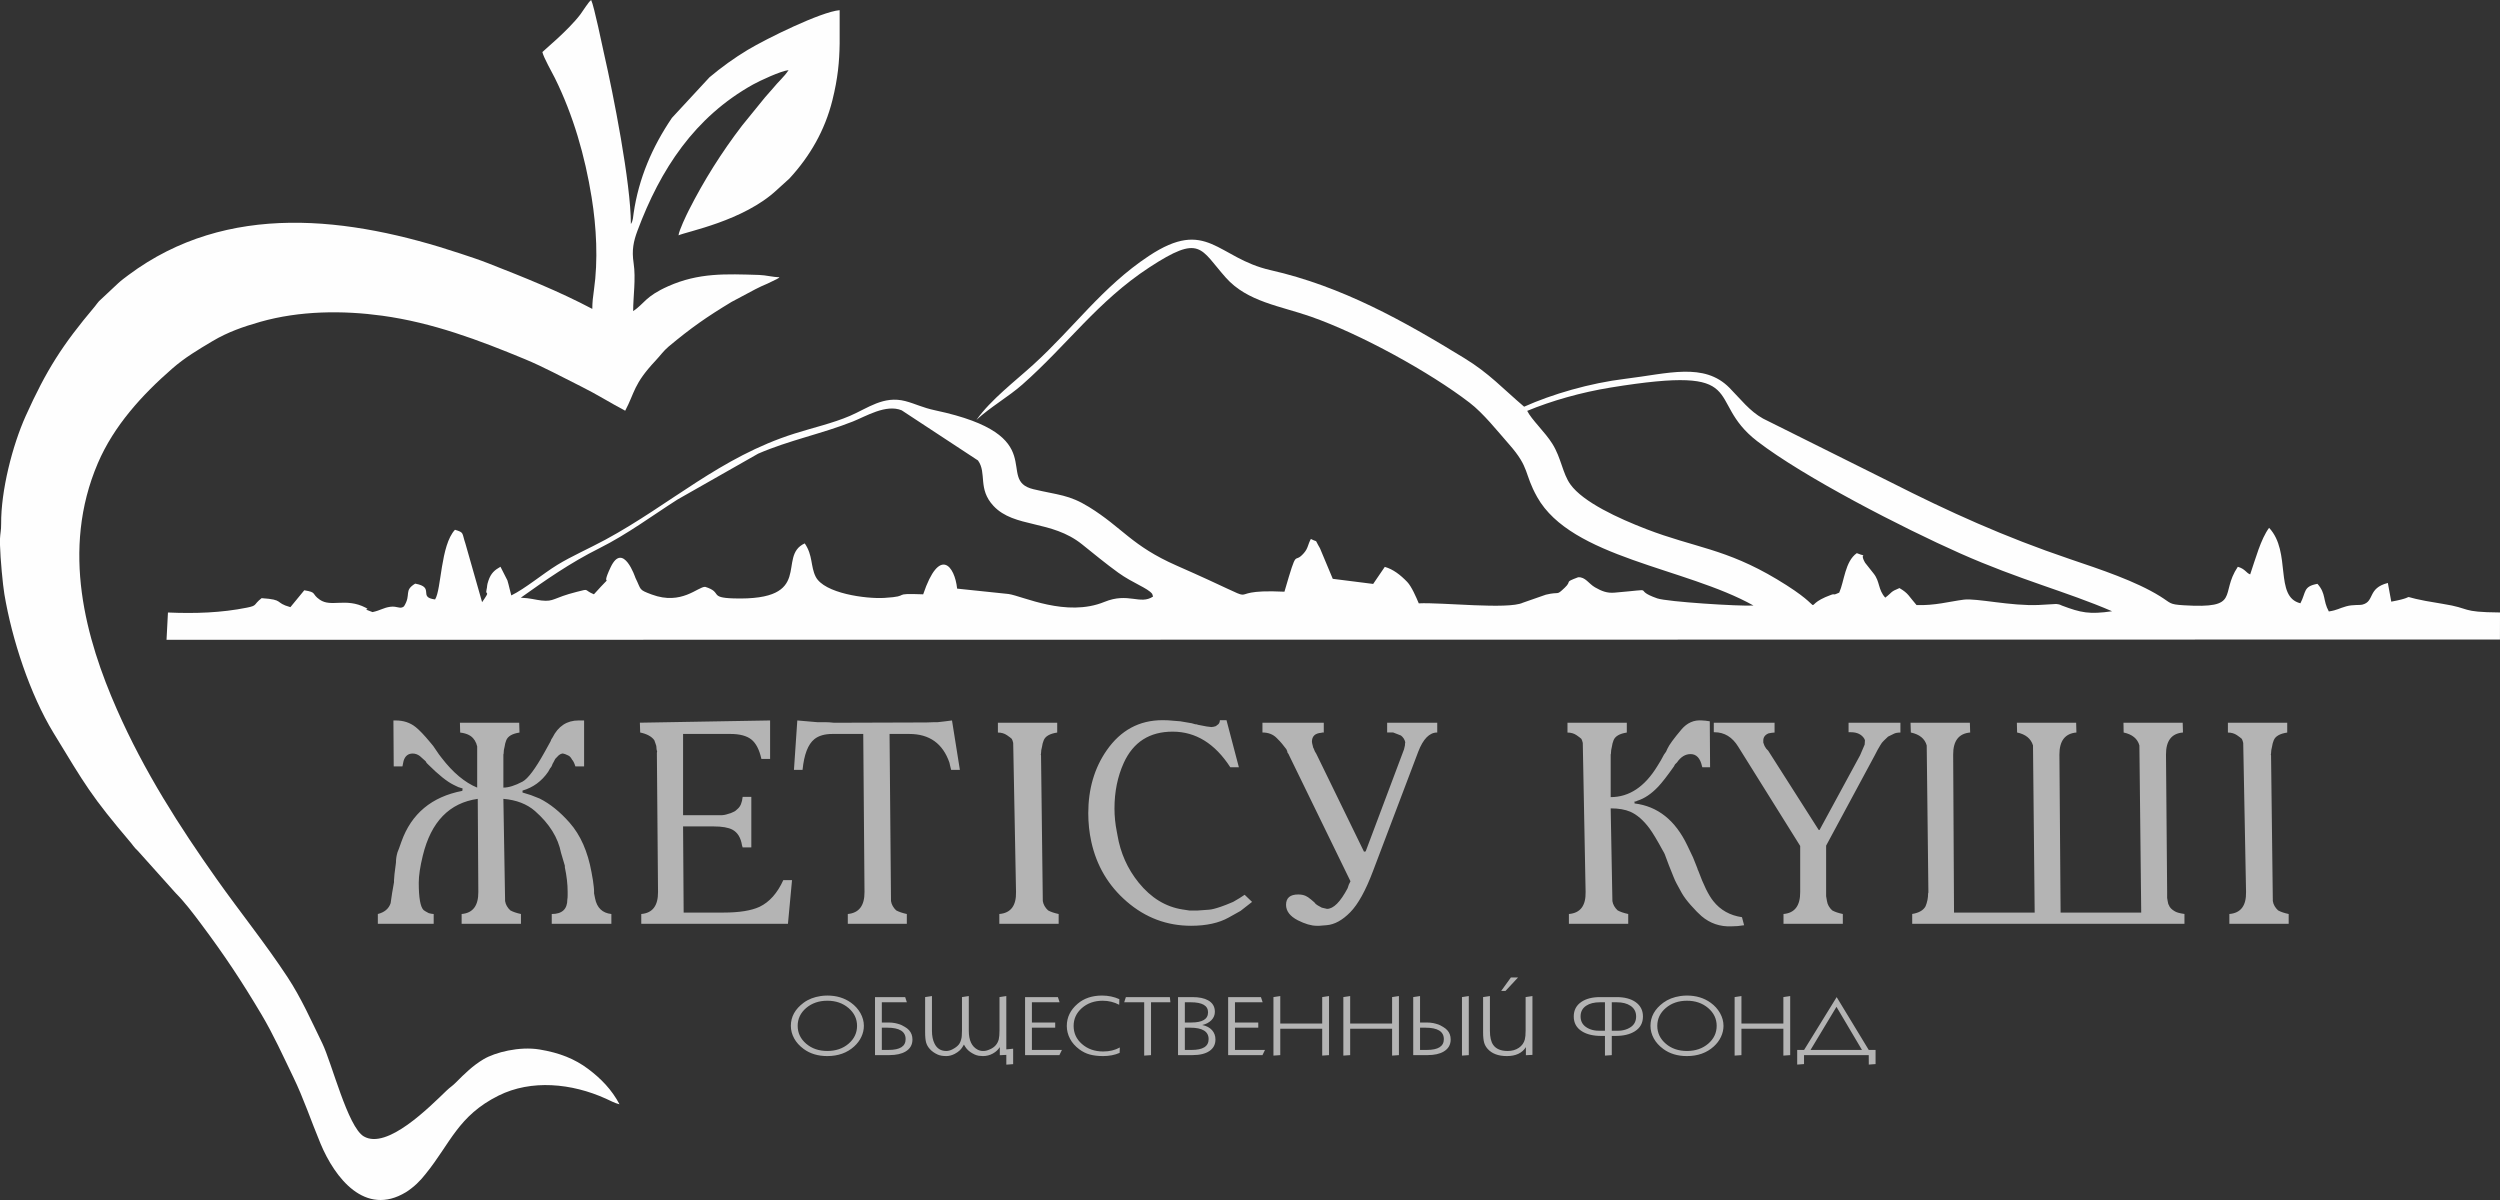
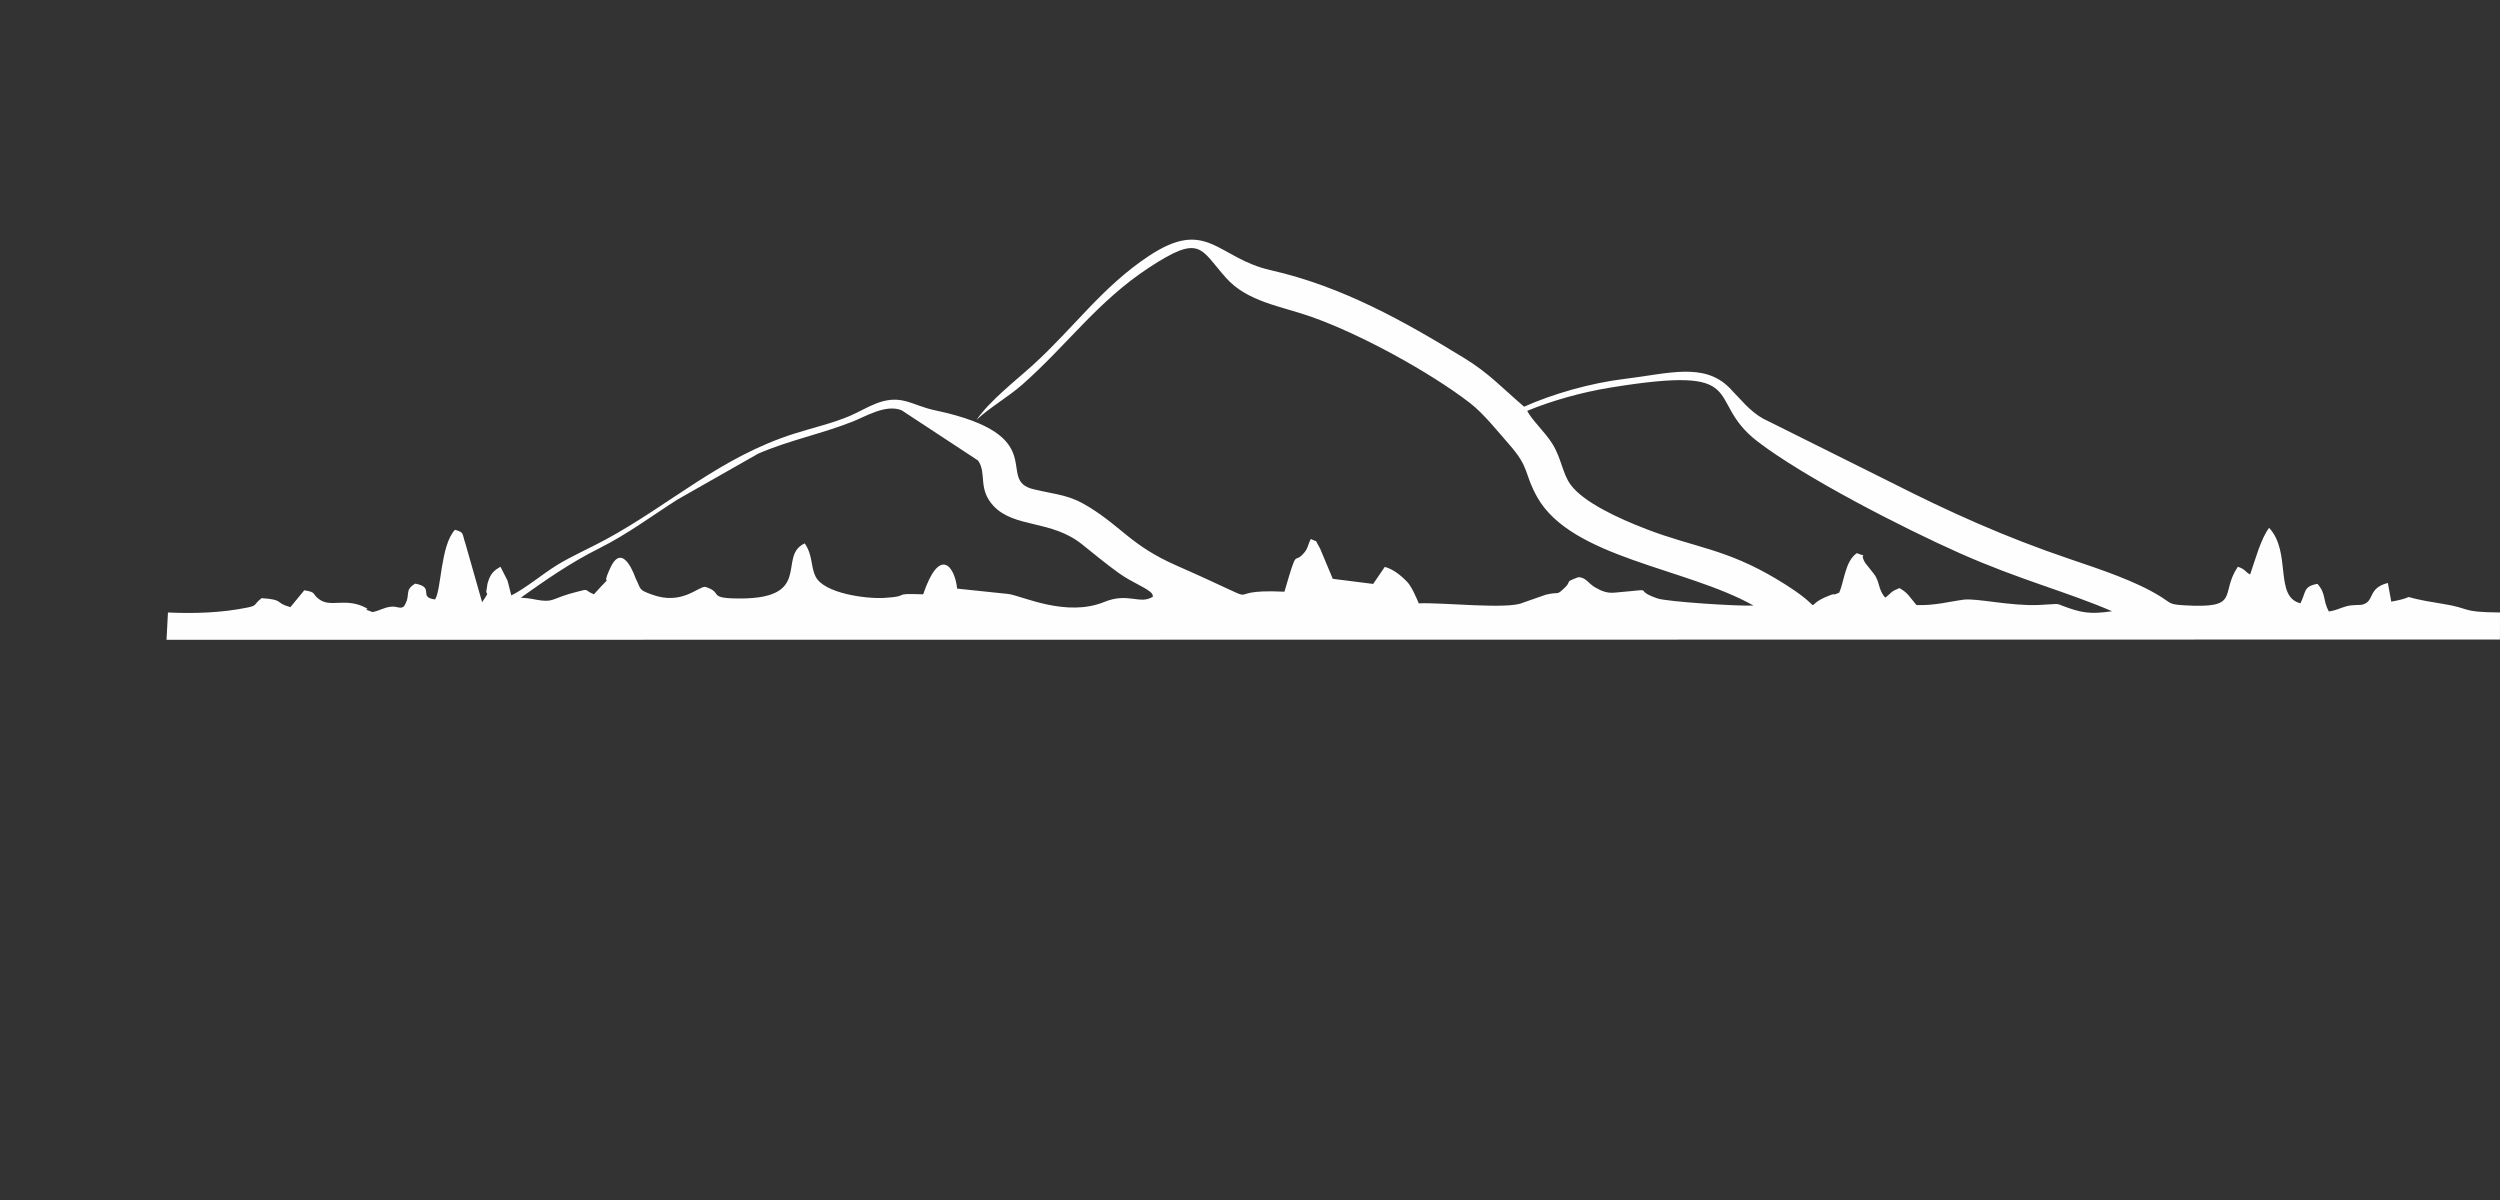
<svg xmlns="http://www.w3.org/2000/svg" xml:space="preserve" width="100mm" height="48mm" version="1.1" style="shape-rendering:geometricPrecision; text-rendering:geometricPrecision; image-rendering:optimizeQuality; fill-rule:evenodd; clip-rule:evenodd" viewBox="0 0 100000 48000">
  <rect x="0" y="0" width="100000" height="48000" fill="#333333" stroke="none" />
  <defs>
    <style type="text/css">
   
    .fil0 {fill:#FEFEFE}
    .fil1 {fill:#B4B4B4;fill-rule:nonzero}
   
  </style>
  </defs>
  <g id="Слой_x0020_1">
    <g id="_2219207614800">
-       <path class="fil0" d="M31543 2806l0 0zm2043 -2399l0 1341c-12,726 -69,1373 -290,2262 -302,1211 -898,2239 -1718,3130l-499 453c-1331,1249 -3629,1673 -3938,1821 16,-190 321,-824 408,-996 607,-1199 1316,-2326 2134,-3394l914 -1125c118,-146 211,-229 318,-362 217,-271 437,-446 628,-731 -298,25 -1169,433 -1421,574 -2338,1304 -3704,3389 -4622,5846 -160,428 -235,778 -155,1300 94,618 -19,1342 -19,1920 455,-304 480,-587 1405,-998 1221,-542 2295,-491 3632,-450 280,8 547,90 817,90 -60,53 -15,21 -106,75l-367 178c-206,85 -305,135 -495,230l-947 504c-1016,614 -1617,1035 -2519,1787 -199,166 -352,382 -524,564 -889,948 -822,1263 -1214,2003 -593,-313 -1136,-658 -1755,-966 -745,-370 -1496,-781 -2258,-1097 -1852,-767 -3689,-1460 -5702,-1737 -1579,-217 -3305,-203 -4880,244 -682,194 -1301,409 -1907,769 -599,357 -1109,659 -1617,1102 -1212,1056 -2335,2291 -2973,3779 -1495,3487 -471,7054 760,9853 1094,2487 2507,4689 3993,6789 930,1315 1945,2571 2832,3920 547,831 955,1753 1389,2643 383,787 1020,3352 1662,3728 932,545 2628,-1177 3318,-1839 135,-130 225,-175 364,-316 350,-352 674,-673 1108,-932 463,-276 1433,-522 2238,-390 803,132 1413,379 1944,777 522,391 947,832 1257,1416 -189,-44 -385,-153 -545,-225 -1373,-621 -2986,-775 -4296,-122 -1615,805 -1925,1910 -2906,3122 -138,171 -207,254 -365,405 -113,108 -297,254 -434,337 -1632,987 -2841,-568 -3417,-1952 -374,-898 -671,-1798 -1093,-2667 -410,-845 -786,-1684 -1267,-2493 -802,-1348 -1475,-2363 -2411,-3614 -315,-421 -651,-869 -1023,-1243l-1435 -1602c-64,-80 -106,-110 -177,-185 -87,-93 -83,-111 -161,-202 -1628,-1919 -1831,-2317 -3109,-4412 -943,-1547 -1663,-3738 -1967,-5552 -63,-373 -159,-1400 -175,-1966l0 -255c10,-223 48,-323 46,-590 -10,-1330 449,-3131 982,-4317 832,-1846 1466,-2839 2771,-4387 76,-91 75,-110 160,-203l772 -723c116,-108 277,-227 404,-322 3965,-2958 8845,-2336 13286,-860 365,121 737,242 1109,388 1421,557 2820,1115 4162,1824 0,-264 28,-492 65,-750 172,-1202 100,-2522 -91,-3706 -268,-1668 -737,-3292 -1471,-4778 -119,-240 -446,-807 -500,-1040 28,-42 1037,-865 1524,-1512 110,-147 315,-488 427,-570 120,249 446,1843 517,2155 359,1570 1072,5165 1072,6806 88,-126 87,-278 110,-433 204,-1399 746,-2654 1532,-3813l1503 -1624c476,-400 996,-776 1532,-1098 730,-438 2924,-1523 3674,-1586z" />
-       <path class="fil1" d="M19087 29852l-23 -67 -12 -46 -34 -67c-16,-40 -33,-69 -50,-84 -100,-157 -286,-253 -561,-286l-10 -392 2371 0 12 392c-290,44 -466,148 -530,309 -33,82 -54,166 -65,252 -27,96 -39,184 -39,263 0,26 -3,44 -11,49l0 35 0 1294c209,0 465,-80 766,-239 217,-117 511,-510 883,-1180l240 -434c15,-54 40,-102 75,-146 228,-457 576,-687 1046,-687l100 0 119 0 0 1838 -349 0c-37,-126 -83,-218 -135,-274 -42,-82 -92,-136 -151,-163l-125 -55 -85 -23 -32 0c-60,15 -110,42 -146,78l-131 136 -67 129 -44 78c-19,71 -52,128 -96,174l-79 140c-259,375 -601,624 -1023,747l0 78 332 102 353 139c417,209 816,531 1198,965 436,494 728,1157 878,1988l55 314 35 273c8,62 11,127 11,197l0 56 39 197c75,381 294,590 653,628l0 391 -2385 0 0 -391c417,0 624,-195 624,-584 8,-44 12,-99 12,-162l0 -135c0,-306 -37,-635 -112,-987l0 -62 -153 -517c-117,-605 -463,-1164 -1041,-1671 -322,-281 -745,-444 -1265,-488l69 4089c23,140 92,263 209,372 106,59 248,107 425,145l0 391 -2373 0 0 -391c449,-38 672,-331 668,-881l-23 -3725c-1135,161 -1868,915 -2197,2267 -109,444 -163,808 -163,1087 0,607 65,971 194,1095 31,27 100,67 207,123l102 23 94 11 0 391 -2234 0 0 -391c266,-67 437,-210 512,-433 33,-256 79,-537 135,-840l0 -78c0,-94 26,-328 78,-703 0,-142 21,-280 62,-416 30,-67 82,-208 157,-425 398,-1118 1210,-1795 2436,-2031l12 -96 -175 -55 -186 -90c-263,-128 -603,-400 -1023,-819l-56 -56c-19,-38 -33,-61 -40,-69l-231 -207c-90,-67 -186,-101 -286,-101 -184,0 -307,99 -366,297 -12,67 -27,139 -45,218l-349 0 -12 -1838 91 0c311,0 578,88 798,264 154,123 344,324 573,599l130 157 230 337 112 146c449,584 921,978 1417,1183l0 -1652zm11717 -1034l0 1539 -348 0c-82,-371 -217,-630 -401,-777 -184,-147 -465,-222 -837,-222l-1895 0 0 3251 1517 0c96,0 196,-20 295,-56 60,-11 125,-36 196,-73 60,-23 117,-65 173,-124 113,-94 180,-255 202,-482l347 0 0 2021 -349 0 -12 -46 -11 -32c-48,-309 -177,-519 -384,-630 -162,-86 -413,-130 -755,-130l-1219 0 23 3446 1599 0c626,0 1104,-77 1436,-230 398,-191 715,-548 951,-1068l349 0 -163 1746 -5867 0 0 -391c451,-38 674,-331 670,-881l-46 -5553c0,-31 4,-50 11,-56l-23 -101 -11 -131 -33 -99 -46 -130c-107,-150 -298,-253 -566,-309l-12 -392 5209 -90zm3108 7742c449,-42 672,-335 668,-881l-50 -6321 -1236 0c-305,0 -545,69 -718,207 -256,206 -413,616 -474,1229l-344 0 134 -1976 799 69 321 0c101,0 218,8 349,23l3696 -12c32,0 84,-1 153,-5 70,-4 121,-6 156,-6l140 0c35,-4 115,-13 242,-27l332 -42 315 1976 -349 0 -45 -180 -23 -106c-265,-767 -800,-1150 -1603,-1150l-793 0 58 6685c23,140 92,263 207,372 110,59 252,107 426,145l0 391 -2361 0 0 -391zm6061 0c457,-38 680,-331 668,-881l-113 -5961c-13,-63 -33,-119 -56,-163 -30,-31 -96,-80 -196,-149 -101,-69 -222,-104 -360,-104l0 -392 2372 0 0 392c-295,44 -476,148 -539,309 -35,82 -56,166 -67,252 -27,98 -41,186 -41,265 0,24 -3,42 -11,49l11 35 71 5831c24,140 93,263 210,372 105,59 247,107 424,145l0 391 -2373 0 0 -391zm9582 -5870l-343 0c-615,-949 -1383,-1424 -2306,-1424 -926,0 -1576,417 -1957,1252 -247,548 -370,1154 -370,1821 0,310 32,626 96,944l11 55 12 67c119,712 401,1346 848,1899 494,611 1079,969 1753,1074l288 44 298 0 472 -34c106,-6 263,-46 472,-117 123,-40 288,-107 496,-195 182,-102 336,-197 461,-285l297 285 -461 360 -472 264c-393,220 -896,331 -1507,331 -968,0 -1828,-323 -2576,-971 -732,-633 -1202,-1428 -1414,-2387 -82,-373 -122,-756 -122,-1145 0,-968 245,-1807 737,-2515 559,-804 1303,-1206 2233,-1206 90,0 163,1 219,5l495 40 461 79 130 38c52,0 88,8 112,23l349 67 190 23 84 -11 91 -25 107 -82c37,-43 56,-94 56,-157l265 0 495 1883zm3396 -1390l-55 0 -46 12c-248,19 -373,138 -373,358 0,23 4,50 12,78l23 90c8,50 17,81 33,96l51 125 56 93 1908 3916 67 -12 1413 -3760c25,-69 66,-174 121,-322 10,-32 22,-86 37,-159 0,-45 4,-88 13,-126 -25,-111 -84,-199 -172,-268l-311 -121 -108 0 -90 0 -44 0 0 -390 2004 0 0 390c-311,0 -564,257 -760,768l-1811 4779c-293,775 -595,1323 -908,1642 -315,320 -629,494 -948,519l-288 23 -112 0c-211,0 -458,-73 -748,-218 -315,-163 -473,-368 -473,-619 0,-277 162,-415 484,-415 114,0 211,17 298,56 61,26 130,72 209,139l79 67 67 58 50 61 79 56 163 90 209 49c257,0 534,-275 826,-829 11,-42 27,-88 46,-139l67 -136 -2452 -5032c-15,-44 -38,-82 -69,-116l0 -12c0,-23 -15,-63 -44,-122 -58,-75 -113,-148 -169,-215 -54,-67 -127,-145 -219,-235 -144,-146 -334,-219 -568,-219l0 0 0 -390 2453 0 0 390zm11545 6743c23,140 92,263 209,372 106,59 248,107 424,145l0 391 -2373 0 0 -391c457,-38 680,-331 668,-881l-113 -5961c-13,-63 -32,-119 -56,-163 -30,-31 -96,-80 -195,-149 -102,-69 -223,-104 -361,-104l0 -392 2373 0 0 392c-290,44 -467,148 -530,309 -33,82 -54,166 -66,252 -26,96 -38,184 -38,263 0,26 -4,44 -11,51l0 33 0 1675c739,0 1361,-412 1866,-1239l140 -229 125 -230 84 -119 56 -122c67,-150 255,-406 562,-770 225,-264 500,-385 822,-358l146 11 163 23 12 1838 -309 0 -12 -34c-71,-327 -225,-492 -459,-492 -209,0 -391,111 -543,333l-79 78 -46 85c-263,373 -472,643 -626,806 -271,287 -551,476 -841,566l-55 27 -52 0 0 79c927,113 1630,672 2110,1677l230 482 175 439 11 44 23 46c210,572 409,978 601,1217 284,360 668,575 1148,645l85 322 -254 33 -253 11c-457,19 -856,-119 -1198,-410 -109,-93 -251,-239 -428,-438 -150,-169 -271,-329 -359,-482 -54,-91 -123,-219 -209,-383 -45,-87 -83,-167 -112,-242l-198 -494c-23,-59 -76,-204 -163,-436 -15,-38 -42,-86 -78,-146 -223,-411 -400,-706 -532,-886 -244,-329 -501,-551 -768,-668 -211,-90 -473,-134 -785,-134l69 3708zm5036 -6170c-237,-389 -555,-584 -957,-584l-23 0 0 -379 2431 0 0 392 -113 10 -129 23c-140,59 -209,155 -209,285l0 84 50 134 67 108 79 82 2019 3168 33 6 1624 -2992 183 -427 11 -174 -23 -56c-107,-176 -290,-264 -541,-264l-44 0 -47 0 0 -379 2074 0 0 392c-110,0 -194,16 -253,44l-242 119 -164 157c-59,56 -109,117 -145,186l-108 184 -113 218 -1947 3616 0 2022 34 195c22,140 91,263 208,372 103,59 246,107 426,145l0 391 -2373 0 0 -391c449,-38 672,-331 668,-881l0 -1841 -2476 -3965zm9263 -963l12 390c-457,41 -684,337 -680,887l34 6316 3226 0 -67 -6686c-83,-273 -294,-446 -636,-517l-9 -390 2371 0 11 390c-457,41 -683,337 -680,887l47 6316 3225 0 -73 -6686c-75,-270 -284,-442 -630,-517l-7 -390 2369 0 11 390c-457,37 -683,334 -679,887l46 5479c0,35 0,56 0,67l0 67c0,42 0,71 0,84l0 35 23 134 23 107 23 44c31,94 113,178 246,253 80,46 207,78 378,101l0 393 -10890 0 0 -393c271,-44 448,-147 534,-308 67,-161 102,-333 102,-517l11 -32 0 -46 -67 -5838c-75,-270 -286,-442 -635,-517l-12 -390 2373 0zm10379 7650c457,-38 679,-331 668,-881l-113 -5961c-14,-63 -33,-119 -56,-163 -31,-31 -96,-80 -196,-149 -102,-69 -223,-104 -361,-104l0 -392 2373 0 0 392c-295,44 -476,148 -539,309 -35,82 -56,166 -68,252 -26,98 -40,186 -40,265 0,24 -4,42 -11,49l11 35 71 5831c23,140 92,263 210,372 105,59 247,107 424,145l0 391 -2373 0 0 -391z" />
      <path class="fil0" d="M20832 23908c975,-693 1963,-1389 3148,-1981 1125,-564 2129,-1315 3120,-1946l3226 -1834c1231,-535 2554,-796 3789,-1287 521,-207 1326,-706 1953,-447l3052 2006c363,505 -20,1135 621,1819 837,892 2312,548 3542,1536 408,327 960,782 1446,1132 588,424 1178,613 1359,849l34 107c-517,345 -985,-179 -1943,213 -1528,627 -3275,-233 -3836,-315l-2058 -215c-95,-909 -705,-1704 -1358,228 -1369,-51 -405,74 -1548,143 -744,46 -2414,-182 -2752,-848 -208,-410 -108,-856 -438,-1332 -1141,515 449,2302 -2853,2200 -1001,-31 -417,-242 -1128,-462 -286,-15 -942,752 -2137,307 -542,-202 -408,-173 -654,-667 0,0 -491,-1477 -991,-426 -492,1034 294,16 -670,1084 -439,-181 -143,-235 -686,-98 -964,244 -898,403 -1413,346 -248,-28 -437,-96 -825,-112zm40256 -7473c968,-402 2160,-742 3336,-933 5734,-931 3709,481 5858,2141 1869,1443 5849,3482 8117,4489 2417,1073 4251,1527 6084,2318 -911,133 -1249,58 -2001,-225 -79,-30 -70,-47 -234,-66l-695 40c-1118,51 -2483,-278 -3002,-213 -556,71 -1172,245 -1890,216 -310,-352 -315,-465 -683,-679 -380,154 -274,161 -568,383 -292,-321 -208,-643 -462,-961l-344 -435c-272,-476 197,-177 -332,-384 -472,330 -499,1124 -703,1579 -278,133 -152,26 -322,88 -1424,516 145,765 -2175,-625 -2055,-1230 -3292,-1260 -5218,-2003 -1108,-427 -2529,-1077 -3040,-1792 -312,-436 -364,-1053 -719,-1621 -294,-472 -832,-963 -1007,-1317zm-22030 360c547,-507 1281,-923 1839,-1416 1801,-1590 3012,-3332 5073,-4681 2066,-1353 2029,-753 3066,411 859,965 2180,1129 3403,1558 1993,700 4759,2223 6346,3442 557,428 1107,1128 1580,1665 841,954 584,1150 1123,2110 1369,2435 5941,2818 8651,4337 -562,35 -3451,-148 -3849,-286 -1097,-381 146,-388 -1710,-229 -295,25 -508,-57 -780,-213 -252,-144 -385,-422 -674,-403 -596,226 -219,119 -538,420 -360,340 -170,136 -755,278l-917 320c-587,281 -3254,-21 -4165,26 -102,-245 -289,-678 -463,-858 -273,-282 -559,-505 -896,-601l-465 682 -1616 -204 -513 -1225c-250,-419 -34,-198 -363,-370 -130,239 -104,363 -279,565 -434,503 -231,-334 -778,1545 -2966,-144 -107,807 -4315,-1045 -1798,-792 -2157,-1511 -3500,-2342 -809,-500 -1225,-474 -2227,-713 -1559,-373 796,-2149 -3917,-3152 -531,-113 -797,-265 -1205,-372 -870,-228 -1506,286 -2214,590 -690,296 -1476,473 -2217,708 -2977,942 -4956,2833 -7571,4248 -623,337 -1356,660 -1920,1006 -582,358 -1287,952 -1840,1221 -48,-158 -91,-390 -155,-600l-278 -547c-234,133 -382,257 -483,559 -72,213 -35,196 -76,369 -60,247 188,-32 -176,489l-666 -2339c-151,-444 -41,-442 -419,-557 -581,623 -540,2392 -796,2787 -704,-89 17,-486 -796,-633 -470,289 -143,426 -448,910 -158,128 -262,-24 -553,17 -275,39 -381,142 -705,212 -525,-186 -31,-51 -277,-178 -793,-409 -1377,-3 -1831,-317 -353,-244 -95,-291 -622,-378l-555 675c-659,-182 -220,-296 -1151,-360 -348,270 -154,293 -589,380 -1020,206 -2075,241 -3158,194l-57 1093 93337 -12 2 -1082c-1640,-15 -1100,-158 -2309,-348 -2211,-348 -667,-338 -2040,-85l-137 -748c-819,209 -521,733 -1009,864 -128,35 -383,-6 -656,71 -298,83 -360,154 -696,205 -247,-445 -100,-703 -455,-1105 -579,105 -445,325 -682,778 -1060,-260 -344,-2048 -1252,-3018 -333,448 -543,1240 -757,1863 -166,-59 -191,-216 -494,-305 -740,1098 157,1683 -2164,1540 -597,-37 -495,-81 -945,-360 -979,-608 -2376,-1071 -3595,-1484 -2643,-894 -4858,-1901 -7175,-3076l-5112 -2548c-537,-297 -907,-788 -1342,-1229 -1016,-1031 -2464,-568 -4161,-363 -1432,173 -2942,619 -4054,1117 -861,-732 -1390,-1330 -2392,-1943 -2438,-1493 -4887,-2869 -7753,-3520 -2135,-484 -2529,-2117 -4870,-564 -1858,1232 -3007,2881 -4619,4346 -736,669 -1693,1395 -2273,2208z" />
-       <path class="fil1" d="M33094 40029c-339,0 -621,98 -848,291 -226,194 -339,432 -339,713 0,283 113,521 339,715 225,194 508,291 848,291 339,0 622,-97 849,-291 226,-194 339,-432 339,-715 0,-280 -114,-518 -341,-712 -228,-194 -510,-292 -847,-292zm-2 -207c368,0 684,96 948,286 161,116 286,255 378,418 91,163 137,332 137,507 0,151 -34,299 -101,442 -67,144 -164,271 -288,384 -283,256 -641,384 -1074,384 -372,0 -688,-95 -945,-284 -168,-124 -294,-264 -380,-421 -89,-163 -133,-332 -133,-505 0,-364 171,-672 513,-925 186,-138 415,-227 684,-267 85,-12 172,-19 261,-19zm2181 1285l0 890 271 0c454,0 681,-143 681,-431 0,-306 -246,-459 -738,-459l-214 0zm0 -1016l0 809 256 0c105,0 196,8 274,24 23,4 57,12 104,25l97 30c32,10 95,41 187,95 69,39 125,83 169,132 92,100 138,225 138,373 0,213 -92,373 -276,482 -162,95 -377,143 -643,143l-579 0 0 -2320 1207 0 67 207 -1001 0zm4980 2104l-261 13 0 -323c-67,106 -160,192 -279,257 -123,68 -255,101 -397,101 -52,0 -106,-4 -161,-12 -55,-9 -111,-25 -165,-49 -137,-64 -244,-140 -320,-229 -36,-42 -74,-99 -113,-170l-61 102c-62,104 -165,194 -307,270 -112,58 -225,88 -336,88 -141,0 -258,-20 -348,-61 -133,-61 -240,-137 -320,-230 -67,-76 -112,-157 -138,-243 -28,-95 -42,-233 -42,-415l0 -1411 273 -41 0 1392c0,204 35,376 105,514 98,194 253,291 467,291 79,0 161,-21 246,-65 109,-56 192,-117 249,-185 54,-62 93,-157 118,-283 4,-18 7,-44 8,-77l8 -207 0 -1339 273 -41 0 1394c0,379 120,630 358,753 66,33 136,50 211,50 45,0 86,-4 124,-12 38,-9 88,-26 150,-53 188,-80 306,-213 355,-400 20,-82 30,-200 30,-352l0 -1339 272 -41 1 2133 273 -27 0 618 -273 20 0 -391zm750 -2311l1313 0 68 207 -1108 0 0 809 932 0 0 207 -932 0 0 890 1201 0 -101 207 -1373 0 0 -2320zm3771 82l-6 225c-203,-108 -423,-162 -659,-162 -336,0 -615,100 -839,298 -217,193 -325,431 -325,711 0,287 111,527 333,722 226,199 511,299 853,299 249,0 470,-53 662,-160l-8 216c-195,85 -415,128 -659,128 -203,0 -381,-21 -535,-63 -146,-39 -285,-108 -418,-207 -165,-123 -289,-264 -372,-422 -86,-164 -129,-335 -129,-512 0,-347 145,-644 436,-891 254,-217 579,-326 975,-326 246,0 476,48 691,144zm261 -82l1760 0 21 207 -775 0 0 2114 -273 19 0 -2133 -800 0 67 -207zm2359 1223l0 890 271 0c454,0 680,-143 680,-431 0,-306 -245,-459 -737,-459l-214 0zm0 -1016l0 809 257 0c447,0 671,-135 671,-407 0,-268 -230,-402 -691,-402l-237 0zm-273 -207l579 0c261,0 469,42 623,128 181,101 272,254 272,460 0,128 -46,240 -138,334 -92,95 -214,159 -367,194 168,34 299,103 391,205 91,102 137,227 137,373 0,199 -80,352 -240,462 -159,109 -386,164 -679,164l-578 0 0 -2320zm2005 0l1312 0 68 207 -1107 0 0 809 932 0 0 207 -932 0 0 890 1201 0 -101 207 -1373 0 0 -2320zm2085 -42l0 1100 1677 0 0 -1059 273 -41 0 2363 -273 19 0 -1075 -1677 0 0 1056 -273 19 0 -2341 273 -41zm2796 0l0 1100 1677 0 0 -1059 273 -41 0 2363 -273 19 0 -1075 -1677 0 0 1056 -273 19 0 -2341 273 -41zm2795 1265l0 890 271 0c454,0 681,-143 681,-431 0,-306 -246,-459 -738,-459l-214 0zm0 -207l256 0c105,0 196,8 274,24 23,4 57,12 104,25l97 30c36,11 98,42 187,95 69,40 125,84 169,132 92,99 138,224 138,373 0,212 -93,372 -278,482 -161,95 -375,143 -641,143l-579 0 0 -2321 273 -41 0 1058zm1677 -1017l273 -41 0 2363 -273 19 0 -2341zm1118 -41l0 1392c0,248 44,435 130,560 114,163 307,245 580,245 174,0 324,-42 448,-127 123,-85 203,-197 239,-336 20,-80 31,-199 31,-354l0 -1339 273 -41 0 2353 -262 13 0 -323c-150,239 -405,358 -761,358 -343,0 -600,-97 -772,-291 -65,-75 -111,-156 -136,-243 -28,-97 -43,-235 -43,-415l0 -1411 273 -41zm839 -744l286 0 -501 538 -173 0 388 -538zm4035 2132l38 0 47 0 67 0c243,11 446,-37 607,-147 144,-98 215,-240 215,-425 0,-184 -75,-327 -227,-428 -139,-93 -322,-139 -549,-139l-198 0 0 1139zm-273 0l0 -1139 -197 0c-232,0 -416,46 -553,138 -151,99 -225,243 -225,429 0,181 72,322 215,422 160,112 363,161 609,150l67 0 84 0zm0 207l-66 0 -79 0c-322,0 -580,-61 -776,-185 -218,-137 -327,-334 -327,-593 0,-250 101,-444 304,-583 189,-128 438,-192 746,-192l668 0c308,0 557,64 746,192 203,140 304,334 304,583 0,260 -108,457 -325,593 -195,124 -454,185 -776,185l-80 0 -66 0 0 768 -273 19 0 -787zm3281 -1408c-339,0 -621,98 -848,291 -226,194 -339,432 -339,713 0,283 113,521 339,715 225,194 508,291 848,291 339,0 622,-97 849,-291 226,-194 339,-432 339,-715 0,-280 -114,-518 -341,-712 -228,-194 -510,-292 -847,-292zm-2 -207c368,0 684,96 948,286 161,116 286,255 378,418 91,163 137,332 137,507 0,151 -34,299 -101,442 -67,144 -164,271 -288,384 -283,256 -641,384 -1074,384 -372,0 -688,-95 -945,-284 -168,-124 -294,-264 -380,-421 -89,-163 -133,-332 -133,-505 0,-364 171,-672 513,-925 187,-138 415,-227 684,-267 85,-12 172,-19 261,-19zm2181 20l0 1100 1677 0 0 -1059 273 -41 0 2363 -273 19 0 -1075 -1677 0 0 1056 -273 19 0 -2341 273 -41zm5092 2362l-2589 0 0 359 -273 20 0 -586 276 0 1303 -2113 1283 2113 273 0 0 566 -271 20 -2 -379zm-271 -207l-1020 -1724 -1037 1724 2057 0z" />
    </g>
  </g>
</svg>